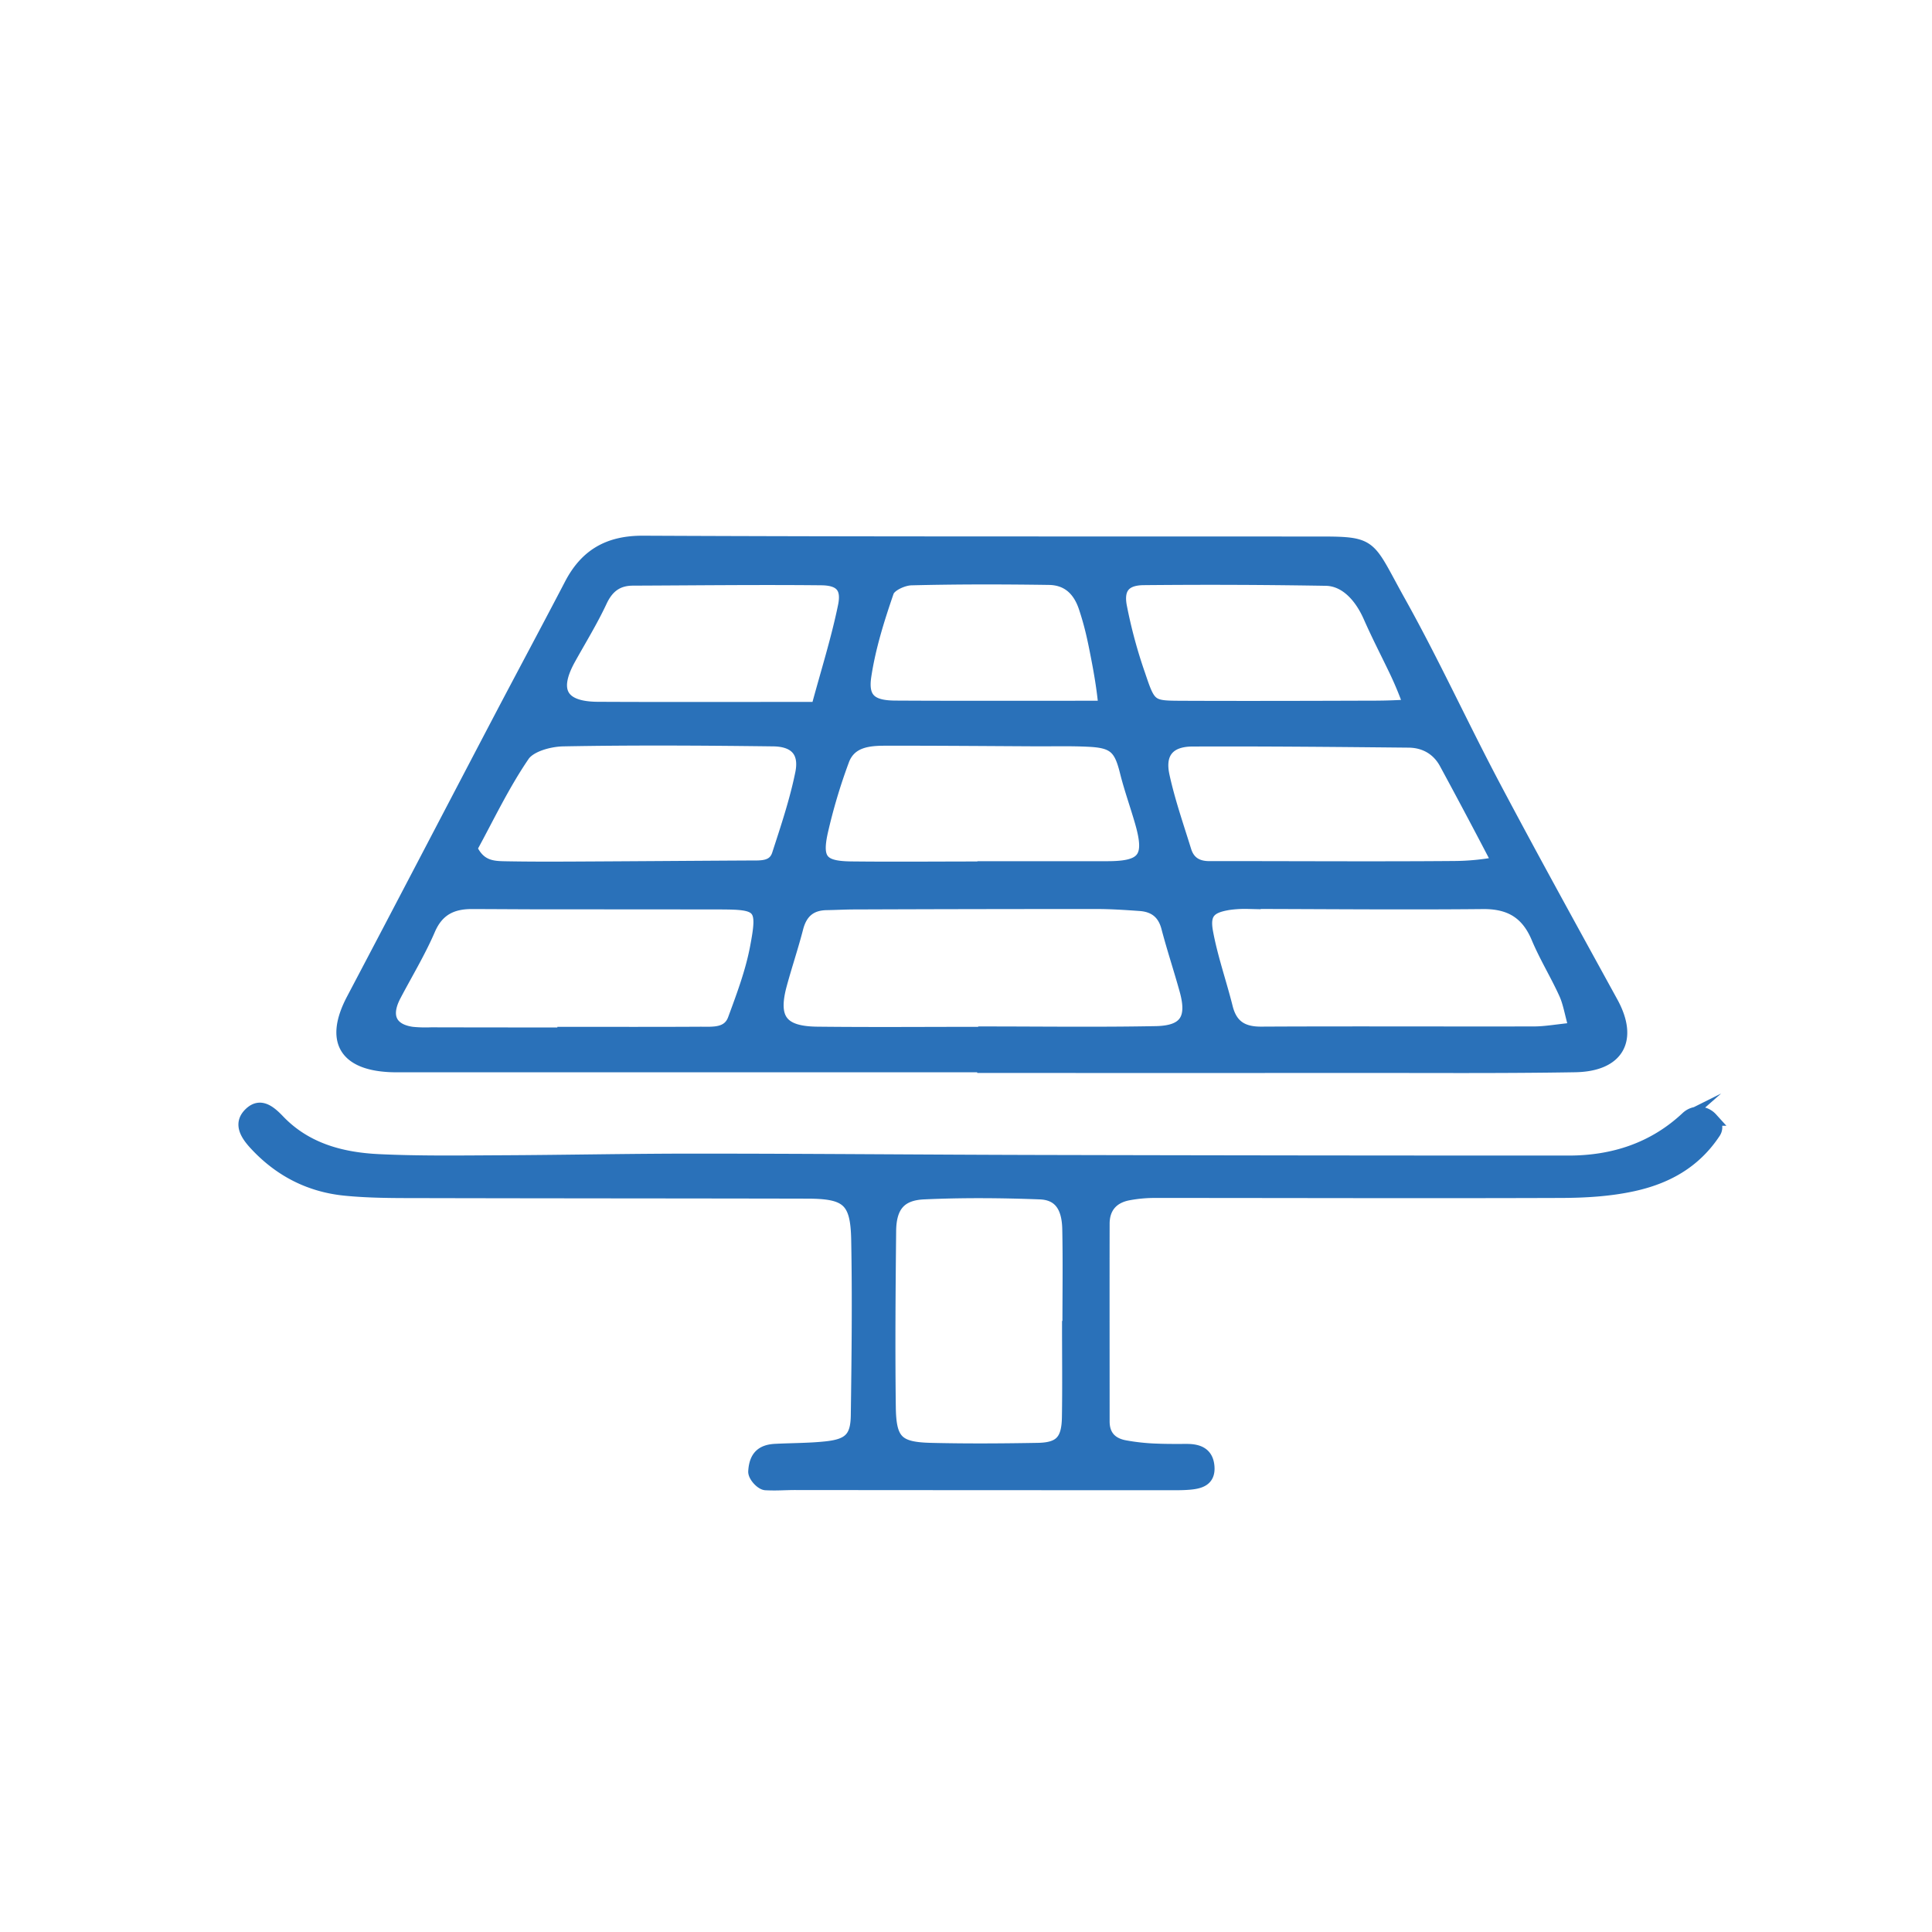
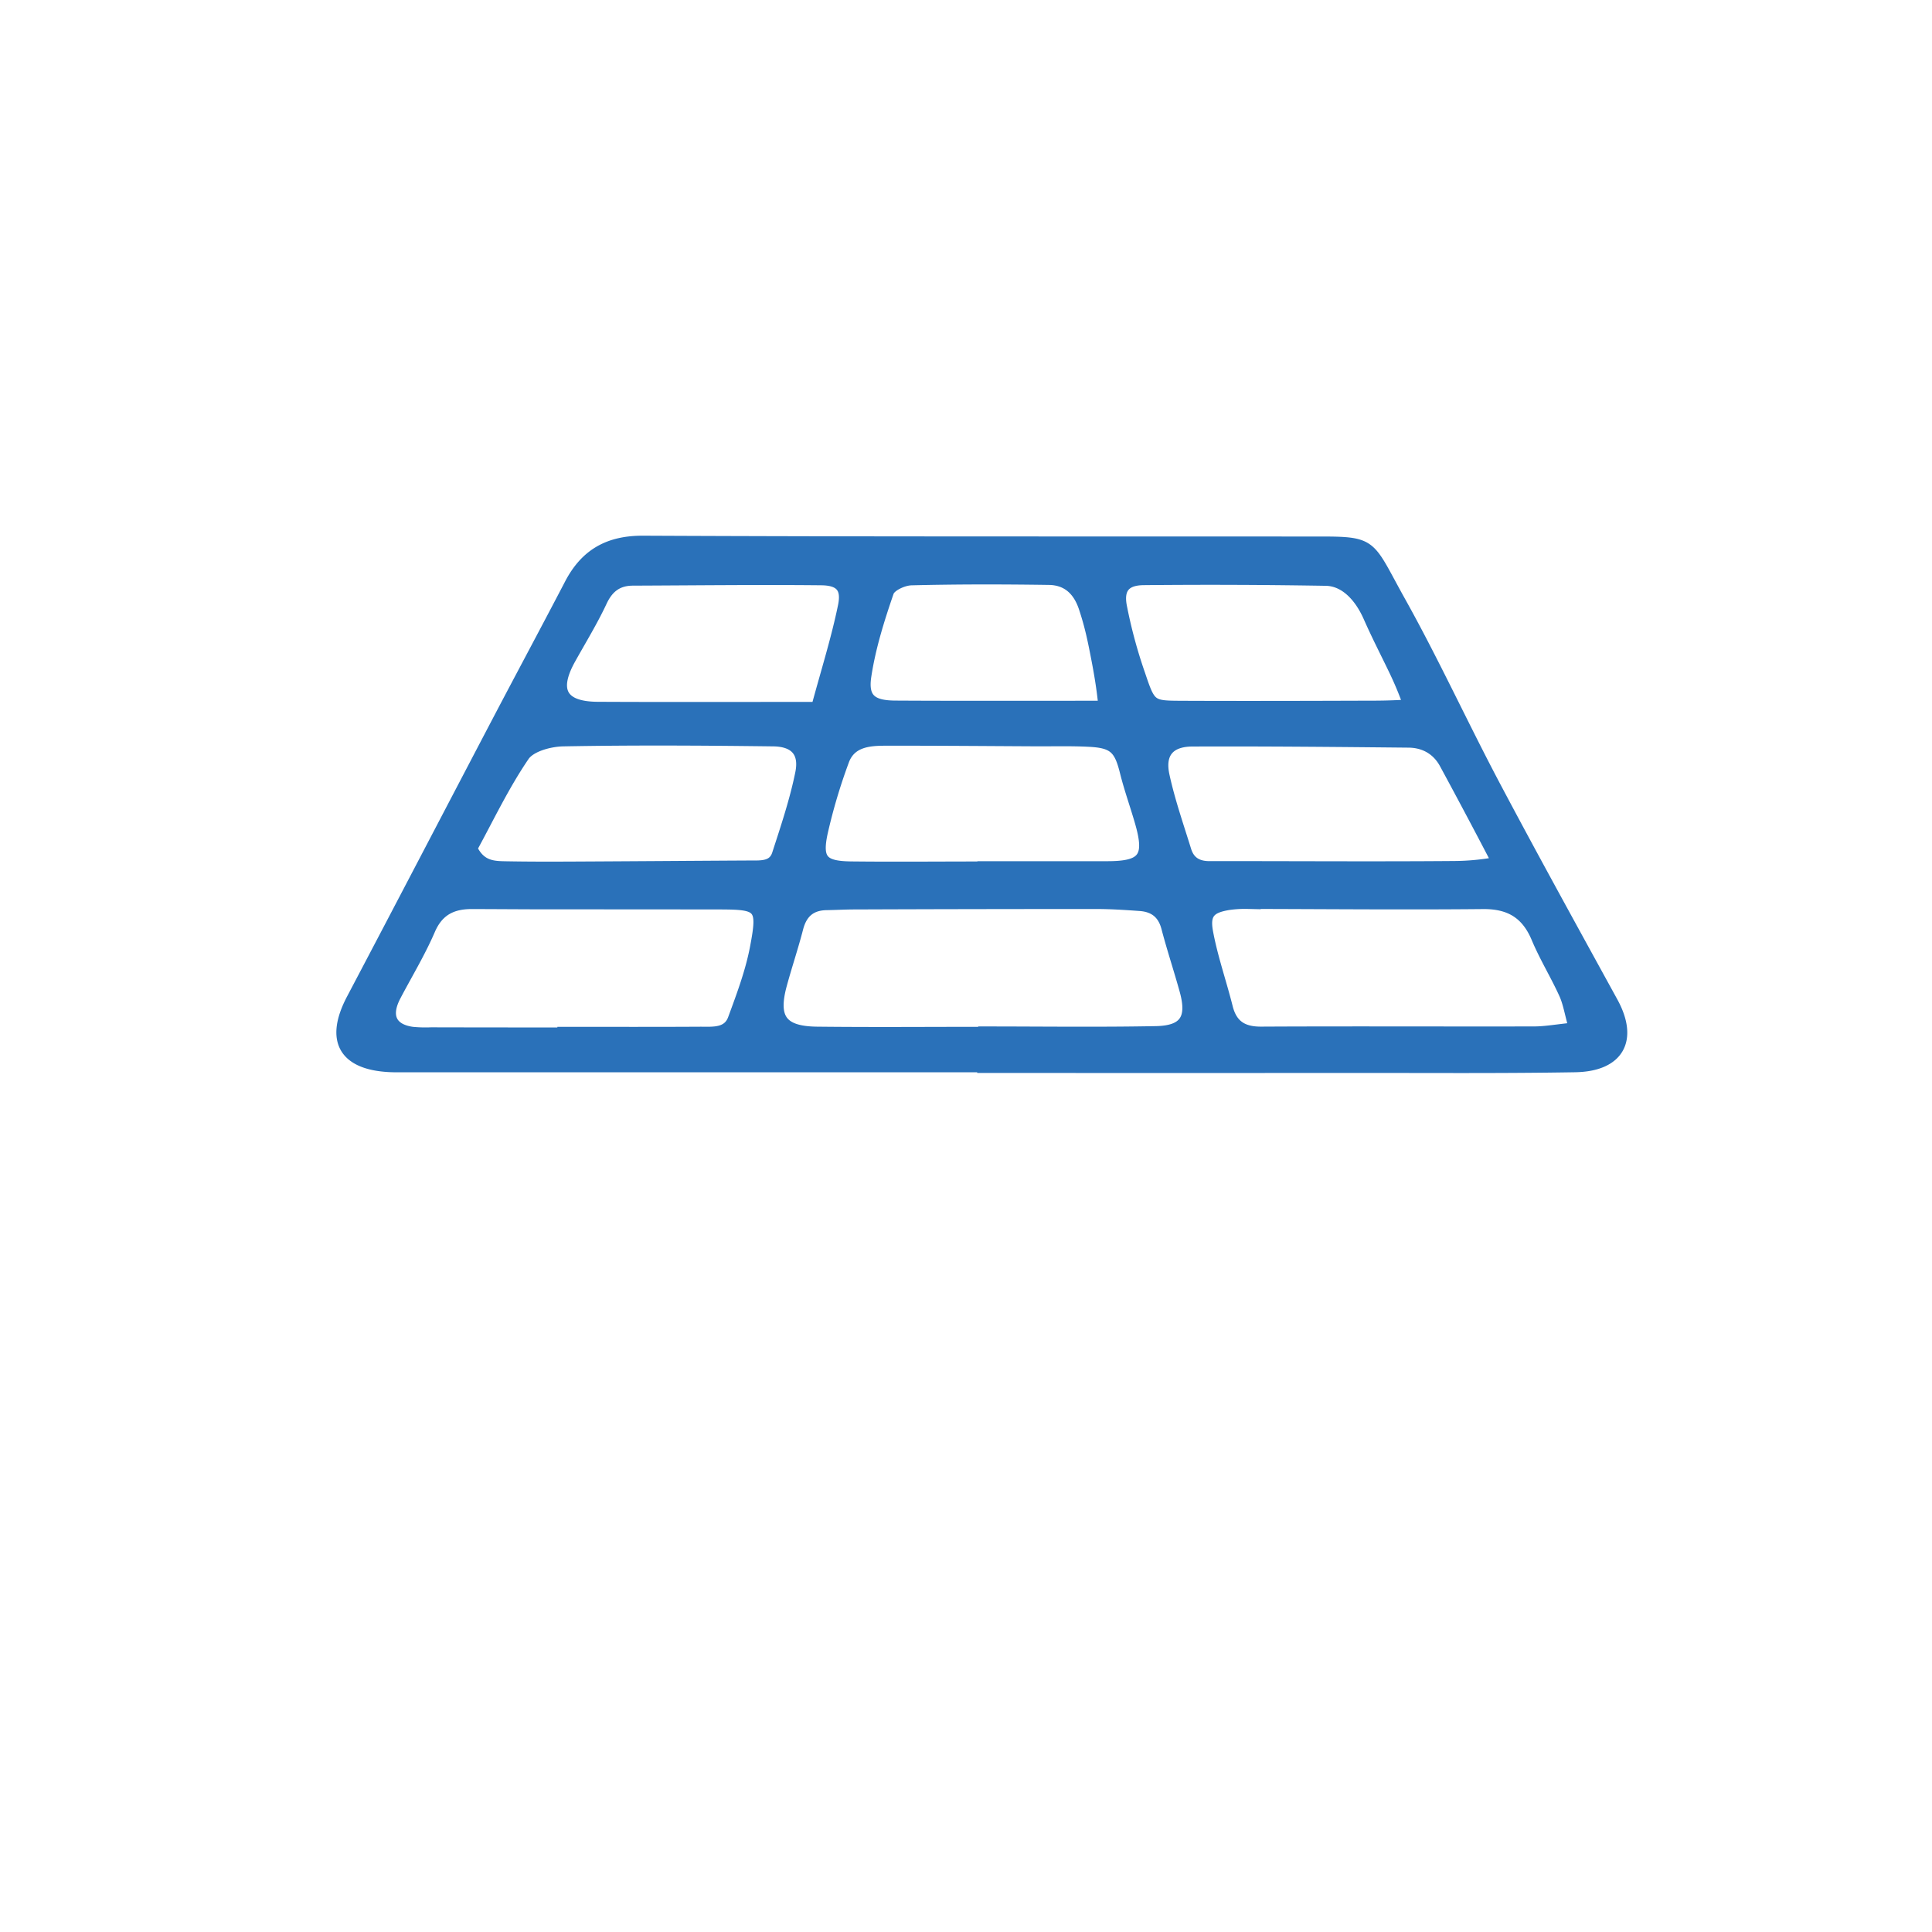
<svg xmlns="http://www.w3.org/2000/svg" id="Layer_1" data-name="Layer 1" viewBox="0 0 1080 1080">
  <defs>
    <style>.cls-1{fill:#2a71b9;stroke:#2a71b9;stroke-miterlimit:10;stroke-width:6px;}</style>
  </defs>
  <path class="cls-1" d="M548.93,596.42H226.17c-2.93,0-5.86.05-8.77-.11-25.43-1.41-32.74-15.09-20.74-37.86,27.7-52.56,55.14-105.25,82.74-157.86,13-24.74,26.22-49.35,39.14-74.13,8.68-16.66,21.53-24.08,40.94-24,123.39.59,246.78.36,370.17.46,39.53,0,33.78-1.36,53.25,33.5C801.63,370,817.65,405,835.63,439c21.51,40.62,43.76,80.85,65.86,121.16,11.51,21,3.48,35.82-21,36.23-40.35.68-80.71.37-121.07.39q-105.23.06-210.45,0Zm.9-19.41v-.22c32.12,0,64.24.44,96.35-.18,16.13-.32,20.5-7.26,16.22-22.81-3.25-11.79-7.13-23.41-10.23-35.23-2.09-8-7.17-11.76-14.94-12.31-8.14-.58-16.32-1.12-24.48-1.12q-67.46,0-134.9.25c-5.25,0-10.5.3-15.76.39-8.84.13-13.86,4.53-16.07,13.1-2.76,10.7-6.32,21.19-9.2,31.86-5,18.69.32,26,20.16,26.18C487.93,577.26,518.88,577,549.83,577Zm-235.26.34V577c25.71,0,51.43.1,77.14-.06,6.91,0,15.14.83,18.15-7.34,4.81-13.06,9.79-26.3,12.37-39.9,4.38-23,2.73-24.27-20.07-24.31q-47.34-.06-94.67-.06c-14.61,0-29.22-.13-43.83-.16-10.85,0-18.66,3.76-23.35,14.66-5.49,12.74-12.77,24.71-19.21,37-5.78,11.09-2.4,18.49,9.34,20.16a76.43,76.43,0,0,0,10.5.29Q277.75,577.37,314.57,577.35Zm565.32-2.75c-2.33-8.39-3.17-14-5.44-19-4.81-10.61-11-20.63-15.48-31.35-5.75-13.64-15.19-19.21-30-19.07-43.85.43-87.7,0-131.55-.08a65.65,65.65,0,0,0-10.5.6c-10.3,1.68-13.72,4.85-11.81,15.27,2.61,14.2,7.48,28,11,42,2.52,10.21,8.62,14,19,13.92,50.86-.26,101.73,0,152.6-.11C863.91,576.76,870.17,575.59,879.89,574.6Zm-330.51-90v-.19c23.34,0,46.68.06,70,0,19.87-.07,23.64-5.2,18.08-24.6-2.71-9.48-6.09-18.78-8.47-28.34-3.23-13-6.47-16.33-20.27-17-9.9-.51-19.84-.22-29.76-.27-28-.14-56-.39-84-.34-9.54,0-19.56.93-23.36,11.59a315.49,315.49,0,0,0-11.9,40.09c-3.21,15.12.24,18.8,16.14,19C500.35,484.81,524.86,484.57,549.38,484.57ZM263.85,474.26c4.73,10,12,10.07,19,10.2,12.28.23,24.56.22,36.84.16,33.32-.16,66.64-.42,100-.6,5.93,0,12.58.45,14.83-6.47,4.84-14.93,9.88-29.92,13-45.26,2.42-11.8-3.08-17.91-15.29-18.06-39.13-.49-78.28-.73-117.4,0-7.53.14-18.18,3-21.85,8.38C281.62,439.26,272.92,457.72,263.85,474.26Zm573,7.7c-10.21-19.63-20.68-39.29-29.25-55.09-4.19-7.73-11.37-11.85-20.14-11.93-40.3-.4-80.61-.79-120.91-.63-12.87.06-18.49,6.73-15.78,19.2,3.07,14.17,7.9,28,12.19,41.86,1.95,6.32,6.43,9.05,13.25,9,45.56-.06,91.12.31,136.67-.07A133.25,133.25,0,0,0,836.84,482ZM456.49,395.37c5.36-19.88,11.14-38.09,14.95-56.71,2.08-10.2-1.86-14.37-12.34-14.48-35.07-.36-70.14.06-105.22.2-8.5,0-13.82,3.94-17.52,11.87-5.17,11.05-11.61,21.52-17.55,32.21-9.8,17.62-4.76,26.75,15.37,26.85C373.88,395.51,413.59,395.37,456.49,395.37ZM787.37,394a189.74,189.74,0,0,0-8.51-20.31c-4.86-10.1-9-18-13.87-29-5.11-11.44-13.37-20.05-23.84-20.22q-50.88-.86-101.78-.37c-10.15.09-14.27,4.63-12.48,14.59a275,275,0,0,0,10.44,38.64c5.79,17.25,6.22,17.34,23.34,17.41,34.52.15,69.05.05,103.57-.06C769.4,394.69,777.68,394.69,787.37,394ZM617,394.72c-1-10.18-2.52-18.9-4.09-27-1.87-9.64-3.46-17.66-6.9-28s-10-15.59-19.6-15.74c-25.68-.38-51.37-.42-77,.23-4.46.11-11.56,3.35-12.73,6.76-5.27,15.31-10.19,31-12.6,47-1.89,12.52,3.1,16.56,16.3,16.66C537,394.84,576.06,394.72,617,394.72Z" />
-   <path class="cls-1" d="M428,830.06c-2.73-.14-6.9-4.78-6.74-7.51.52-9.06,4.95-12.07,12.17-12.44,9.35-.47,18.76-.4,28-1.36,13-1.34,17-5.16,17.17-17.57.45-32.7.84-65.43.22-98.13-.41-21.88-5.48-26-27.94-26-73.17-.16-146.34-.13-219.51-.31-12.86,0-25.79-.07-38.57-1.34-19.9-2-36.75-10.66-50.44-25.47-5.3-5.72-9.2-12.15-2.63-18.12,6-5.43,11.52-.72,16.38,4.35,15.06,15.73,34.76,21,55.49,22,22.76,1.09,45.6.75,68.4.64,36.29-.16,72.57-.94,108.85-.92,63.79,0,127.58.6,191.36.75q148.32.35,296.63.34c24.76,0,47.28-7.2,65.79-24.57l.07-.06a10.08,10.08,0,0,1,14.34.59l1.26,1.39a5.7,5.7,0,0,1,.5,7c-11.33,17.17-27.49,25.64-45.91,29.65-13,2.84-26.71,3.64-40.11,3.69-75.5.27-151,0-226.51,0a80,80,0,0,0-15.68,1.41c-8.5,1.7-13.28,7.19-13.3,16-.07,36.84,0,73.67,0,110.51,0,7.67,4.07,12,11.21,13.45A119.38,119.38,0,0,0,647,810c5.5.23,11,.16,16.49.16,6.6,0,11.73,2,12.39,9.47.73,8.1-4.9,9.63-11.13,10.15-2.44.2-4.89.26-7.34.26q-106.1,0-212.2-.1C438.78,829.91,434.71,830.39,428,830.06ZM596.69,741.4h.21c0-18.12.29-36.25-.09-54.36-.26-12.48-5-19.18-15.49-19.57-21.62-.82-43.32-1-64.92,0-13.13.59-18.32,7.28-18.45,20.73-.33,32.72-.6,65.45-.19,98.17.23,18.9,4.2,22.74,22.63,23.2,19.87.49,39.78.35,59.66,0,12.39-.21,16.35-4.46,16.57-17.32C596.9,775.29,596.69,758.34,596.69,741.4Z" />
</svg>